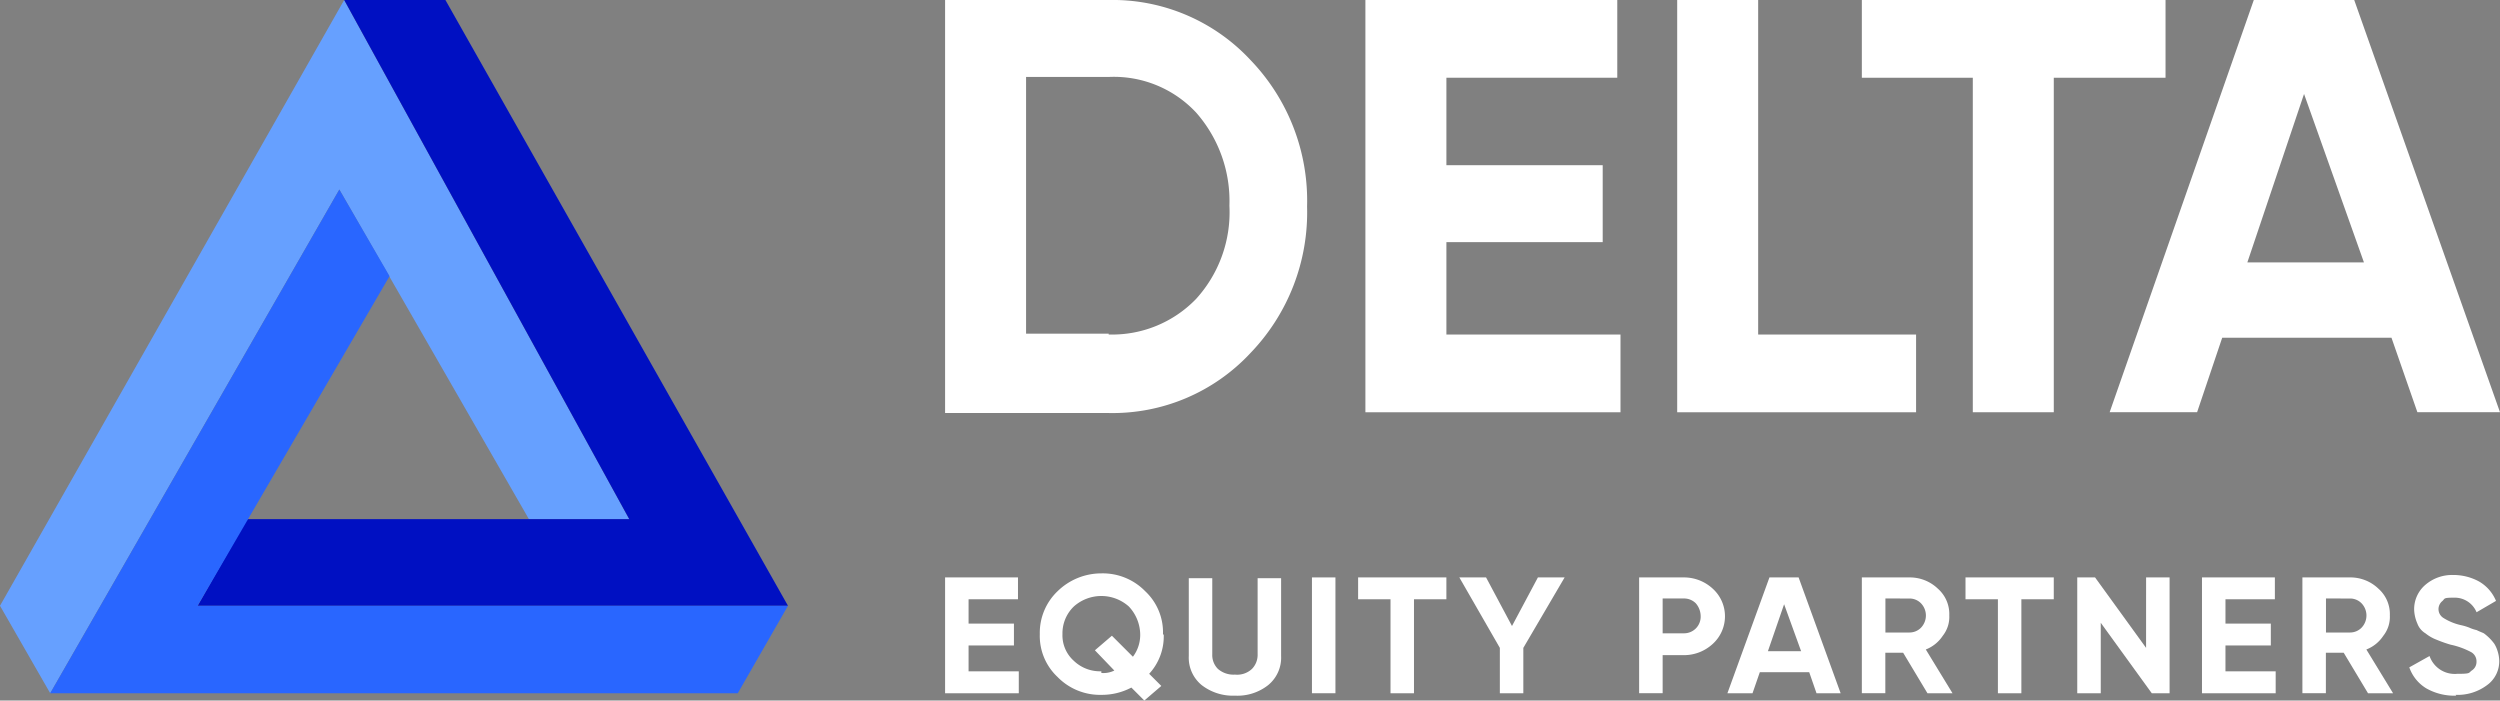
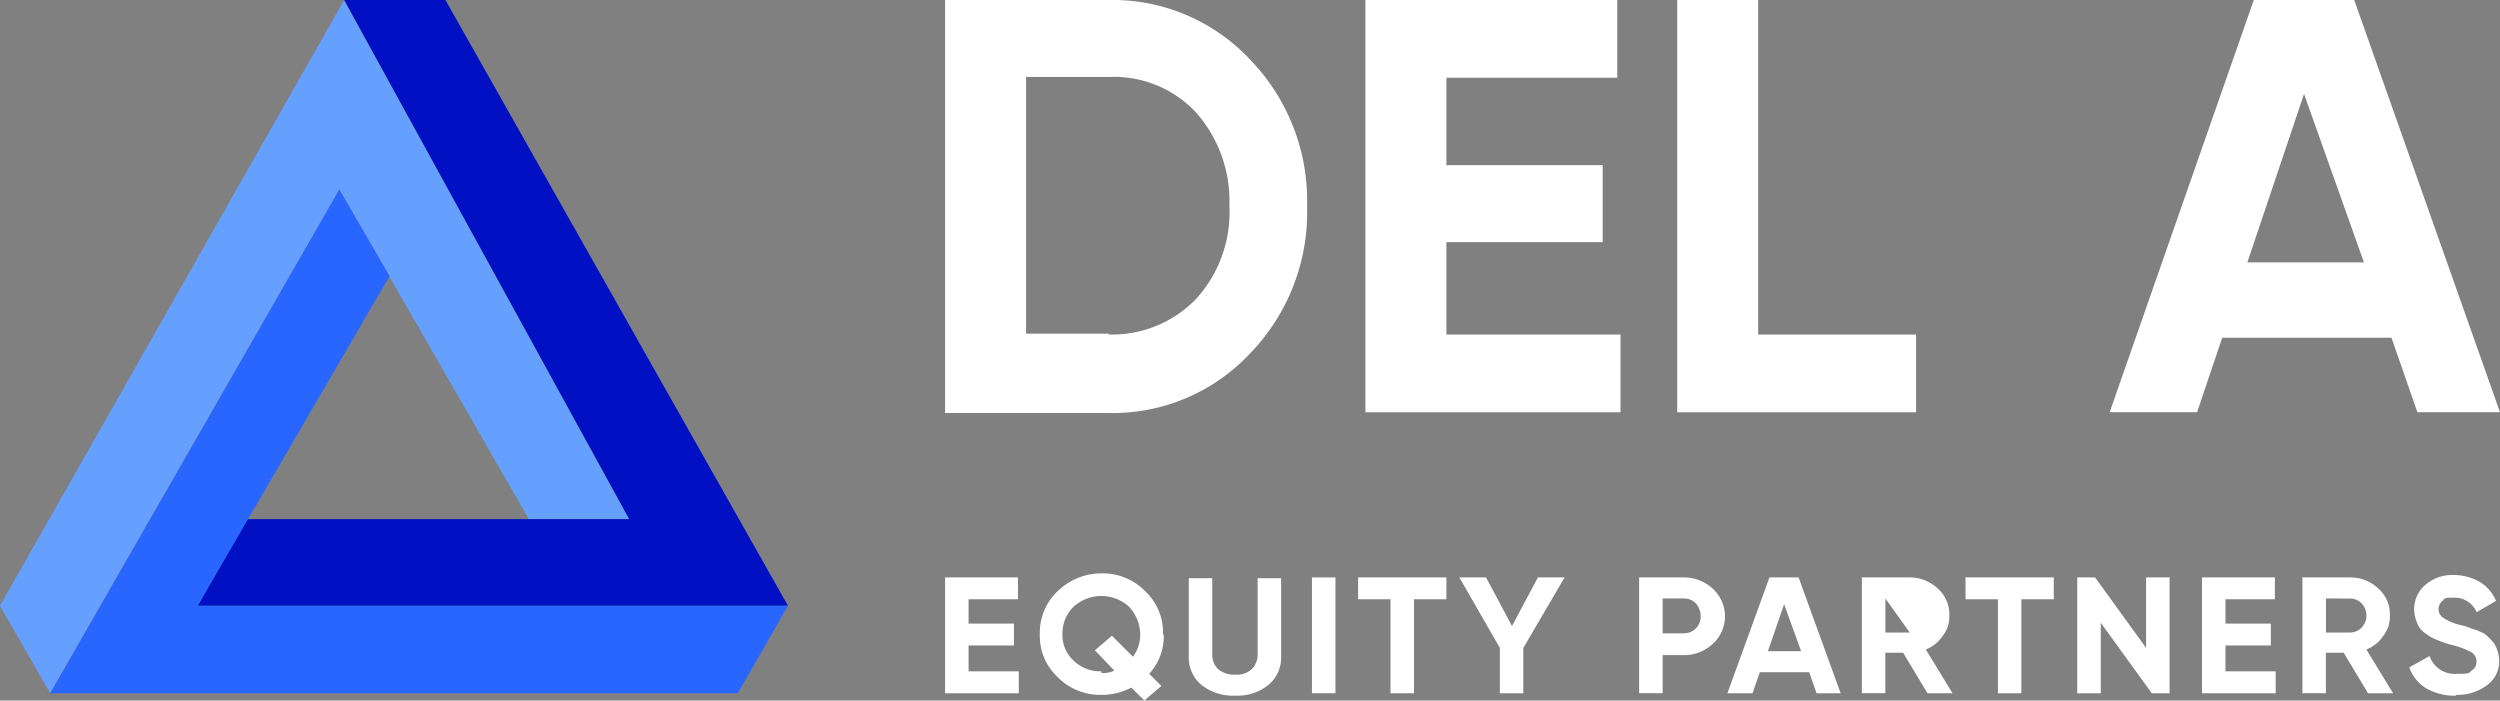
<svg xmlns="http://www.w3.org/2000/svg" id="Delta-Logo" width="142.751" height="40" viewBox="0 0 142.751 40">
  <rect x="0" y="0" width="142.751" height="40" fill="#808080" stroke="none" />
  <g id="Layer_1">
    <path id="Path_1" data-name="Path 1" d="M35.931,29.642,19.653,0,0,34.59l2.867,4.994L19.376,10.821,30.2,29.642Z" fill="#66a0ff" />
    <path id="Path_2" data-name="Path 2" d="M38.55,0H32.77L49.047,29.642H27.221L24.4,34.59H58.111Z" transform="translate(-13.117)" fill="#0010c2" />
    <path id="Path_3" data-name="Path 3" d="M45.46,52.163H6.2L22.709,23.4l2.867,4.948L14.616,47.169H48.327Z" transform="translate(-3.333 -12.579)" fill="#2966ff" />
    <g id="Group_1" data-name="Group 1" transform="translate(53.965)">
      <path id="Path_4" data-name="Path 4" d="M126.041,0a10.756,10.756,0,0,1,8.092,3.422,11.584,11.584,0,0,1,3.237,8.37,11.584,11.584,0,0,1-3.237,8.37,10.756,10.756,0,0,1-8.092,3.422H116.7V0Zm0,19.1a6.655,6.655,0,0,0,4.994-2.035,7.354,7.354,0,0,0,1.9-5.318,7.636,7.636,0,0,0-1.9-5.318,6.422,6.422,0,0,0-4.994-2.035h-4.717V19.052h4.717Z" transform="translate(-116.7)" fill="#fff" />
      <path id="Path_5" data-name="Path 5" d="M173.224,19.1h9.942v4.439H168.6V0h14.382V4.439h-9.757V9.434h8.925v4.393h-8.925V19.1Z" transform="translate(-144.6)" fill="#fff" />
      <path id="Path_6" data-name="Path 6" d="M211.77,19.1h8.971v4.439H207.1V0h4.624V19.1Z" transform="translate(-165.297)" fill="#fff" />
-       <path id="Path_7" data-name="Path 7" d="M247.241,0V4.439H240.86v19.1h-4.624V4.439H229.9V0Z" transform="translate(-177.553)" fill="#fff" />
      <path id="Path_8" data-name="Path 8" d="M278.072,23.538l-1.48-4.254h-9.665l-1.434,4.254H260.5L268.731,0h5.734l8.324,23.538Zm-9.665-8.555h6.613L271.6,5.364l-3.237,9.618Z" transform="translate(-194.003)" fill="#fff" />
    </g>
    <g id="Group_2" data-name="Group 2" transform="translate(53.965 32.74)">
      <path id="Path_9" data-name="Path 9" d="M118.041,76.664h2.867v1.249H116.7V71.3h4.162v1.249h-2.821v1.387h2.59v1.249h-2.59Z" transform="translate(-116.7 -71.069)" fill="#fff" />
      <path id="Path_10" data-name="Path 10" d="M135.475,74.314a3.151,3.151,0,0,1-.832,2.22l.694.694-.971.832-.74-.74a3.6,3.6,0,0,1-1.711.416,3.384,3.384,0,0,1-2.5-1.017,3.212,3.212,0,0,1-1.017-2.451,3.282,3.282,0,0,1,1.017-2.451,3.573,3.573,0,0,1,2.5-1.017,3.384,3.384,0,0,1,2.5,1.017,3.212,3.212,0,0,1,1.017,2.451Zm-3.561,2.173a1.41,1.41,0,0,0,.74-.139l-1.11-1.156.971-.832,1.2,1.2a2.067,2.067,0,0,0,.416-1.295,2.371,2.371,0,0,0-.647-1.572,2.357,2.357,0,0,0-3.145,0,2.126,2.126,0,0,0-.647,1.572,1.953,1.953,0,0,0,.647,1.526,2.162,2.162,0,0,0,1.572.6Z" transform="translate(-122.99 -70.8)" fill="#fff" />
      <path id="Path_11" data-name="Path 11" d="M149.436,78.105a2.91,2.91,0,0,1-1.9-.6,2.023,2.023,0,0,1-.74-1.665V71.4h1.341v4.347a1.114,1.114,0,0,0,.324.832,1.349,1.349,0,0,0,.971.324,1.237,1.237,0,0,0,.971-.324,1.147,1.147,0,0,0,.324-.832V71.4h1.341v4.439a2.023,2.023,0,0,1-.74,1.665A2.827,2.827,0,0,1,149.436,78.105Z" transform="translate(-132.881 -71.123)" fill="#fff" />
      <path id="Path_12" data-name="Path 12" d="M162,71.3h1.341v6.613H162Z" transform="translate(-141.052 -71.069)" fill="#fff" />
      <path id="Path_13" data-name="Path 13" d="M172.74,71.3v1.249h-1.85v5.364H169.55V72.549H167.7V71.3Z" transform="translate(-144.116 -71.069)" fill="#fff" />
      <path id="Path_14" data-name="Path 14" d="M186.212,71.3l-2.358,4.023v2.59h-1.341v-2.59L180.2,71.3h1.526l1.48,2.775,1.48-2.775Z" transform="translate(-150.836 -71.069)" fill="#fff" />
      <path id="Path_15" data-name="Path 15" d="M204.943,71.3a2.423,2.423,0,0,1,1.665.647,2.129,2.129,0,0,1,0,3.145,2.423,2.423,0,0,1-1.665.647h-1.2v2.173H202.4V71.3Zm0,3.191a.948.948,0,0,0,.971-.971,1.133,1.133,0,0,0-.277-.74.941.941,0,0,0-.694-.277h-1.2v1.988Z" transform="translate(-162.77 -71.069)" fill="#fff" />
      <path id="Path_16" data-name="Path 16" d="M218.387,77.913l-.416-1.2H215.15l-.416,1.2H213.3l2.4-6.613h1.665l2.4,6.613Zm-2.821-2.4h1.942l-.971-2.682-.925,2.682Z" transform="translate(-168.629 -71.069)" fill="#fff" />
-       <path id="Path_17" data-name="Path 17" d="M233.646,77.913,232.258,75.6h-1.017v2.312H229.9V71.3h2.728a2.311,2.311,0,0,1,1.618.647,1.933,1.933,0,0,1,.647,1.526,1.731,1.731,0,0,1-.37,1.156,2.048,2.048,0,0,1-.971.786l1.526,2.5h-1.434Zm-2.4-5.41v1.942h1.387a.913.913,0,0,0,.647-.277,1.006,1.006,0,0,0,0-1.387.913.913,0,0,0-.647-.277Z" transform="translate(-177.553 -71.069)" fill="#fff" />
+       <path id="Path_17" data-name="Path 17" d="M233.646,77.913,232.258,75.6h-1.017v2.312H229.9V71.3h2.728a2.311,2.311,0,0,1,1.618.647,1.933,1.933,0,0,1,.647,1.526,1.731,1.731,0,0,1-.37,1.156,2.048,2.048,0,0,1-.971.786l1.526,2.5h-1.434Zm-2.4-5.41v1.942h1.387Z" transform="translate(-177.553 -71.069)" fill="#fff" />
      <path id="Path_18" data-name="Path 18" d="M247.74,71.3v1.249h-1.85v5.364H244.55V72.549H242.7V71.3Z" transform="translate(-184.434 -71.069)" fill="#fff" />
      <path id="Path_19" data-name="Path 19" d="M260.431,71.3h1.341v6.613h-1.017l-2.913-4.023v4.023H256.5V71.3h1.017l2.913,4.023Z" transform="translate(-191.853 -71.069)" fill="#fff" />
      <path id="Path_20" data-name="Path 20" d="M273.241,76.664h2.867v1.249H271.9V71.3h4.162v1.249h-2.821v1.387h2.59v1.249h-2.59Z" transform="translate(-200.131 -71.069)" fill="#fff" />
      <path id="Path_21" data-name="Path 21" d="M288.046,77.913,286.658,75.6h-1.017v2.312H284.3V71.3h2.728a2.311,2.311,0,0,1,1.618.647,1.933,1.933,0,0,1,.647,1.526,1.731,1.731,0,0,1-.37,1.156,2.048,2.048,0,0,1-.971.786l1.526,2.5Zm-2.4-5.41v1.942h1.387a.913.913,0,0,0,.647-.277,1.006,1.006,0,0,0,0-1.387.913.913,0,0,0-.647-.277Z" transform="translate(-206.797 -71.069)" fill="#fff" />
      <path id="Path_22" data-name="Path 22" d="M300.182,77.89a3.234,3.234,0,0,1-1.711-.416,2.272,2.272,0,0,1-.971-1.2l1.156-.647a1.522,1.522,0,0,0,1.572,1.017c.786,0,.647-.046.832-.185a.58.58,0,0,0,.277-.509.6.6,0,0,0-.324-.555,4.453,4.453,0,0,0-1.156-.416,7.488,7.488,0,0,1-.786-.277,2.318,2.318,0,0,1-.647-.37,1.08,1.08,0,0,1-.462-.555,2.178,2.178,0,0,1-.185-.786,1.827,1.827,0,0,1,.647-1.434A2.334,2.334,0,0,1,300,71a3.051,3.051,0,0,1,1.48.37,2.283,2.283,0,0,1,.971,1.11l-1.11.647a1.351,1.351,0,0,0-1.295-.832c-.6,0-.509.046-.647.185a.592.592,0,0,0,.046.971,3.173,3.173,0,0,0,1.017.416,2.875,2.875,0,0,1,.462.139,2.149,2.149,0,0,0,.416.139c.185.092.324.139.416.185a2.778,2.778,0,0,1,.6.6,1.81,1.81,0,0,1,.185.416,1.964,1.964,0,0,1,.093.509,1.674,1.674,0,0,1-.694,1.434,2.8,2.8,0,0,1-1.8.555Z" transform="translate(-213.893 -70.908)" fill="#fff" />
    </g>
  </g>
</svg>